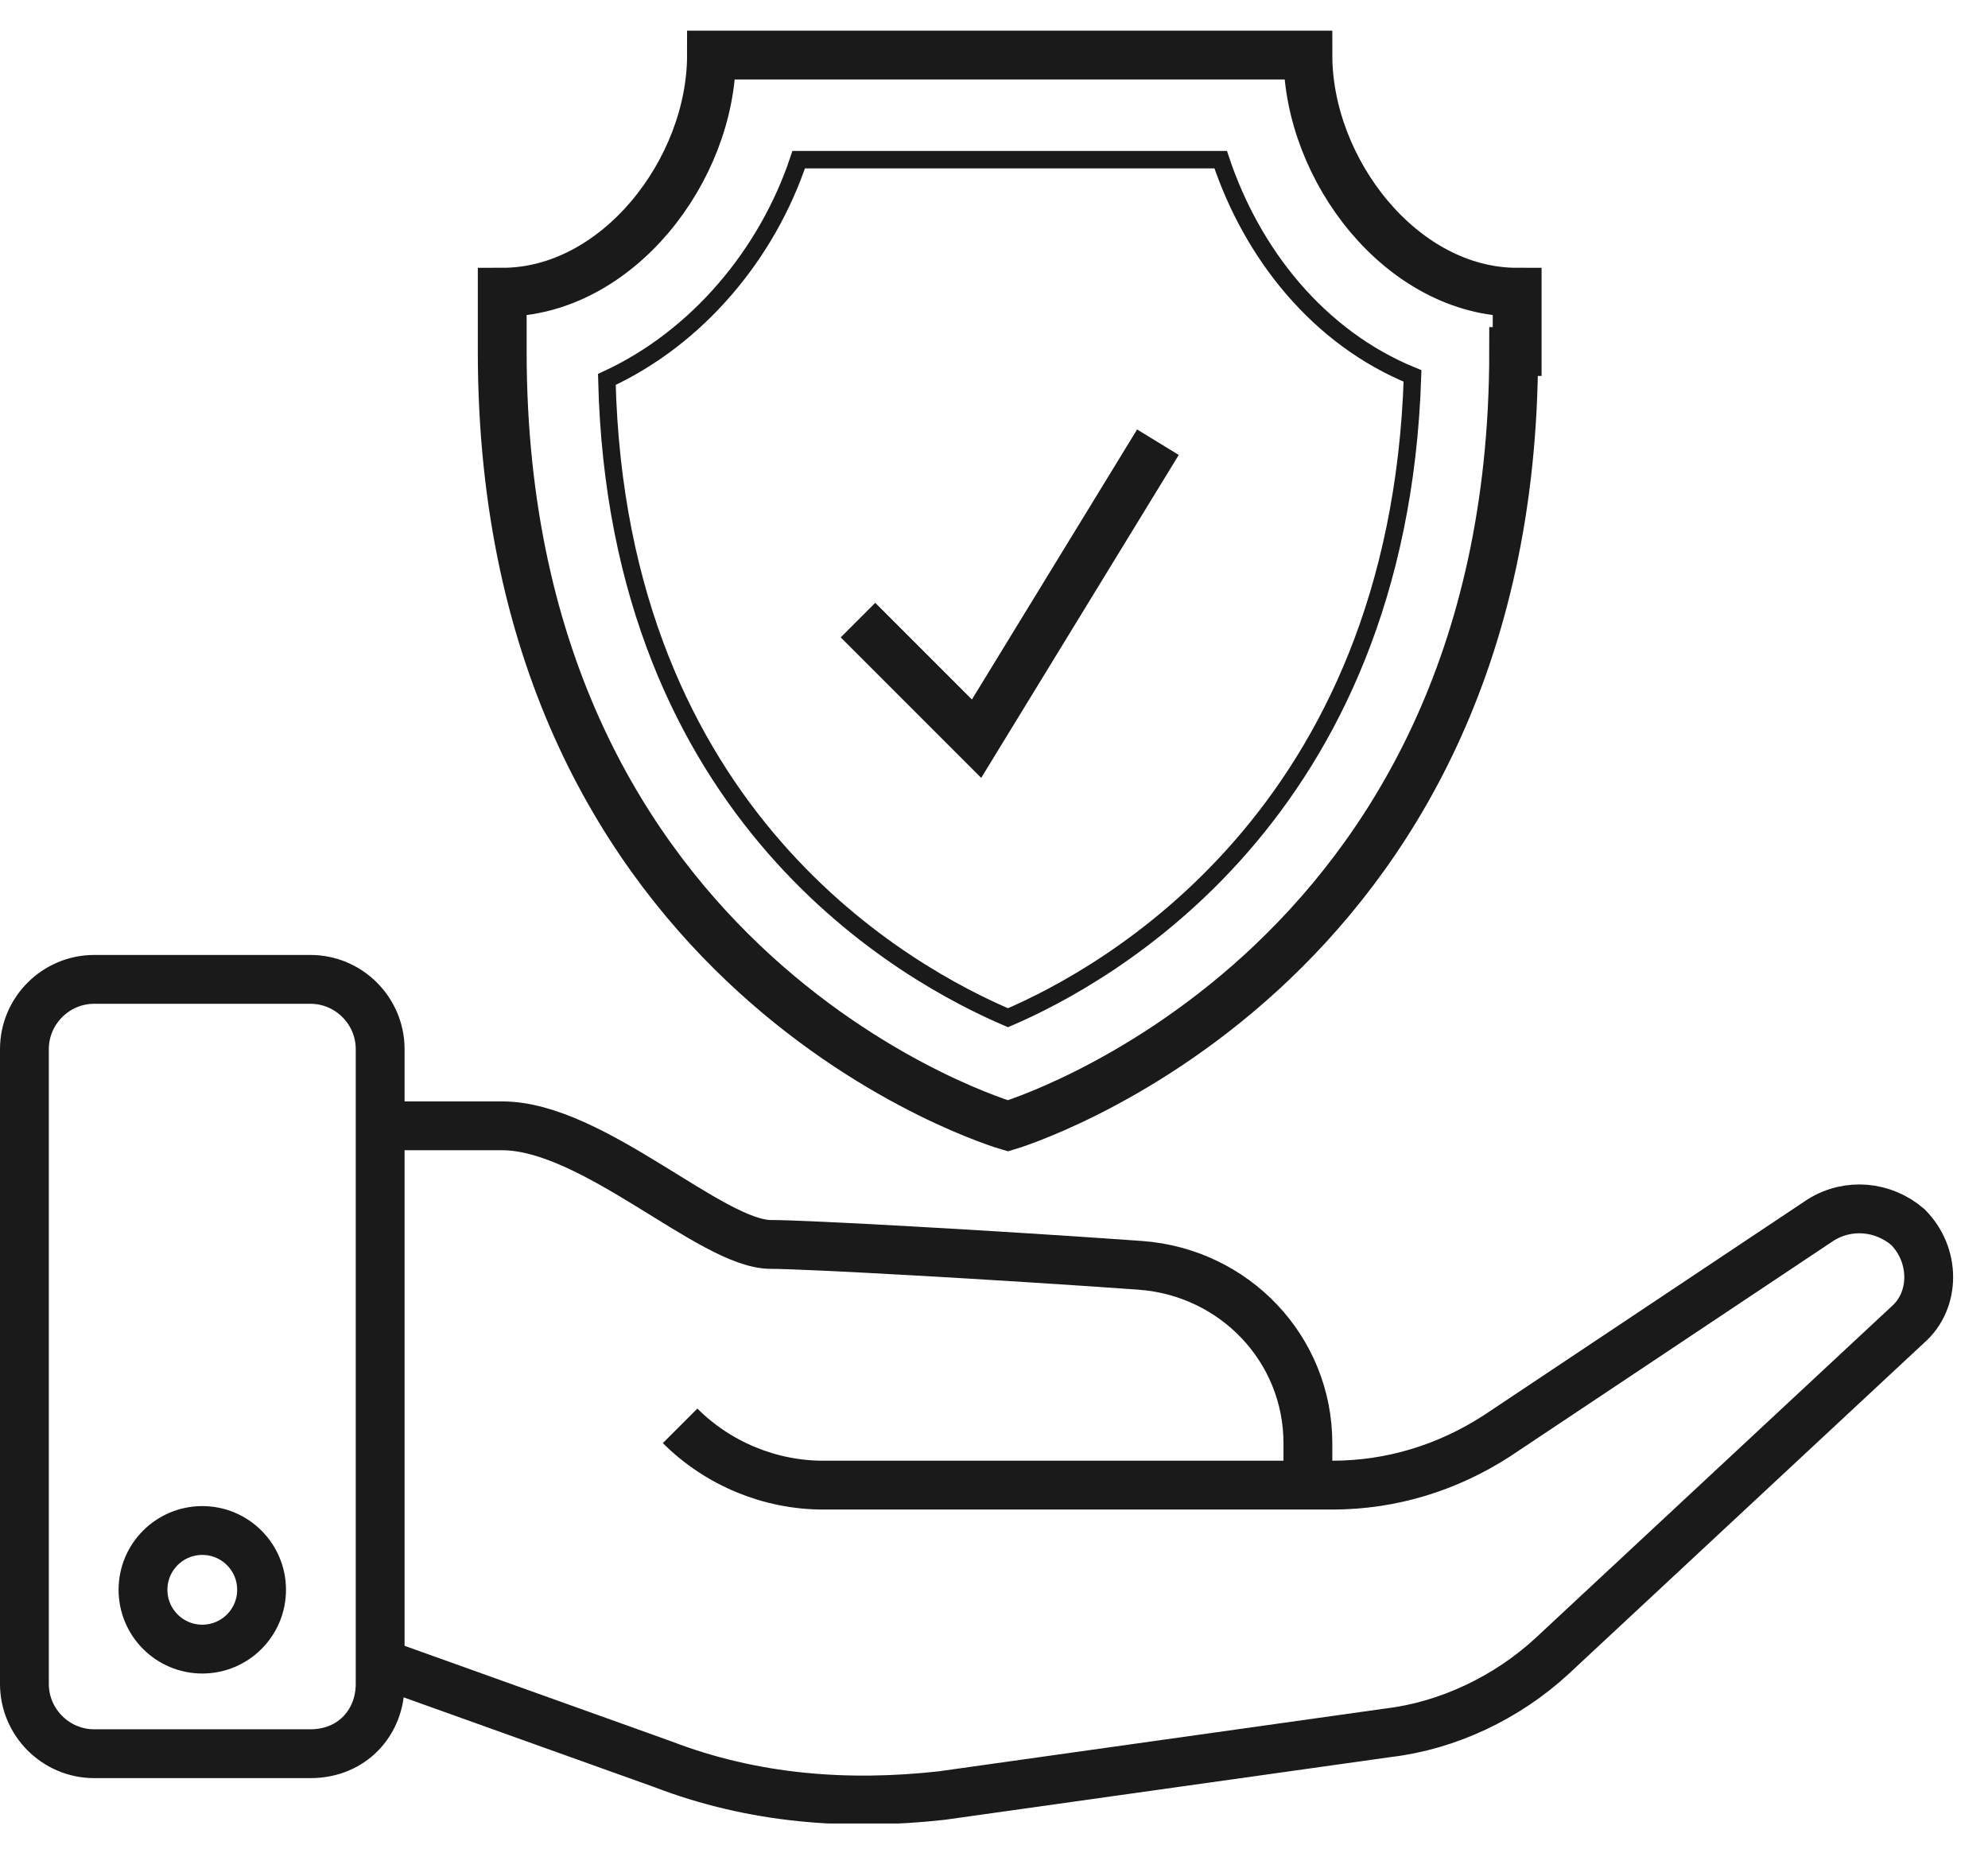
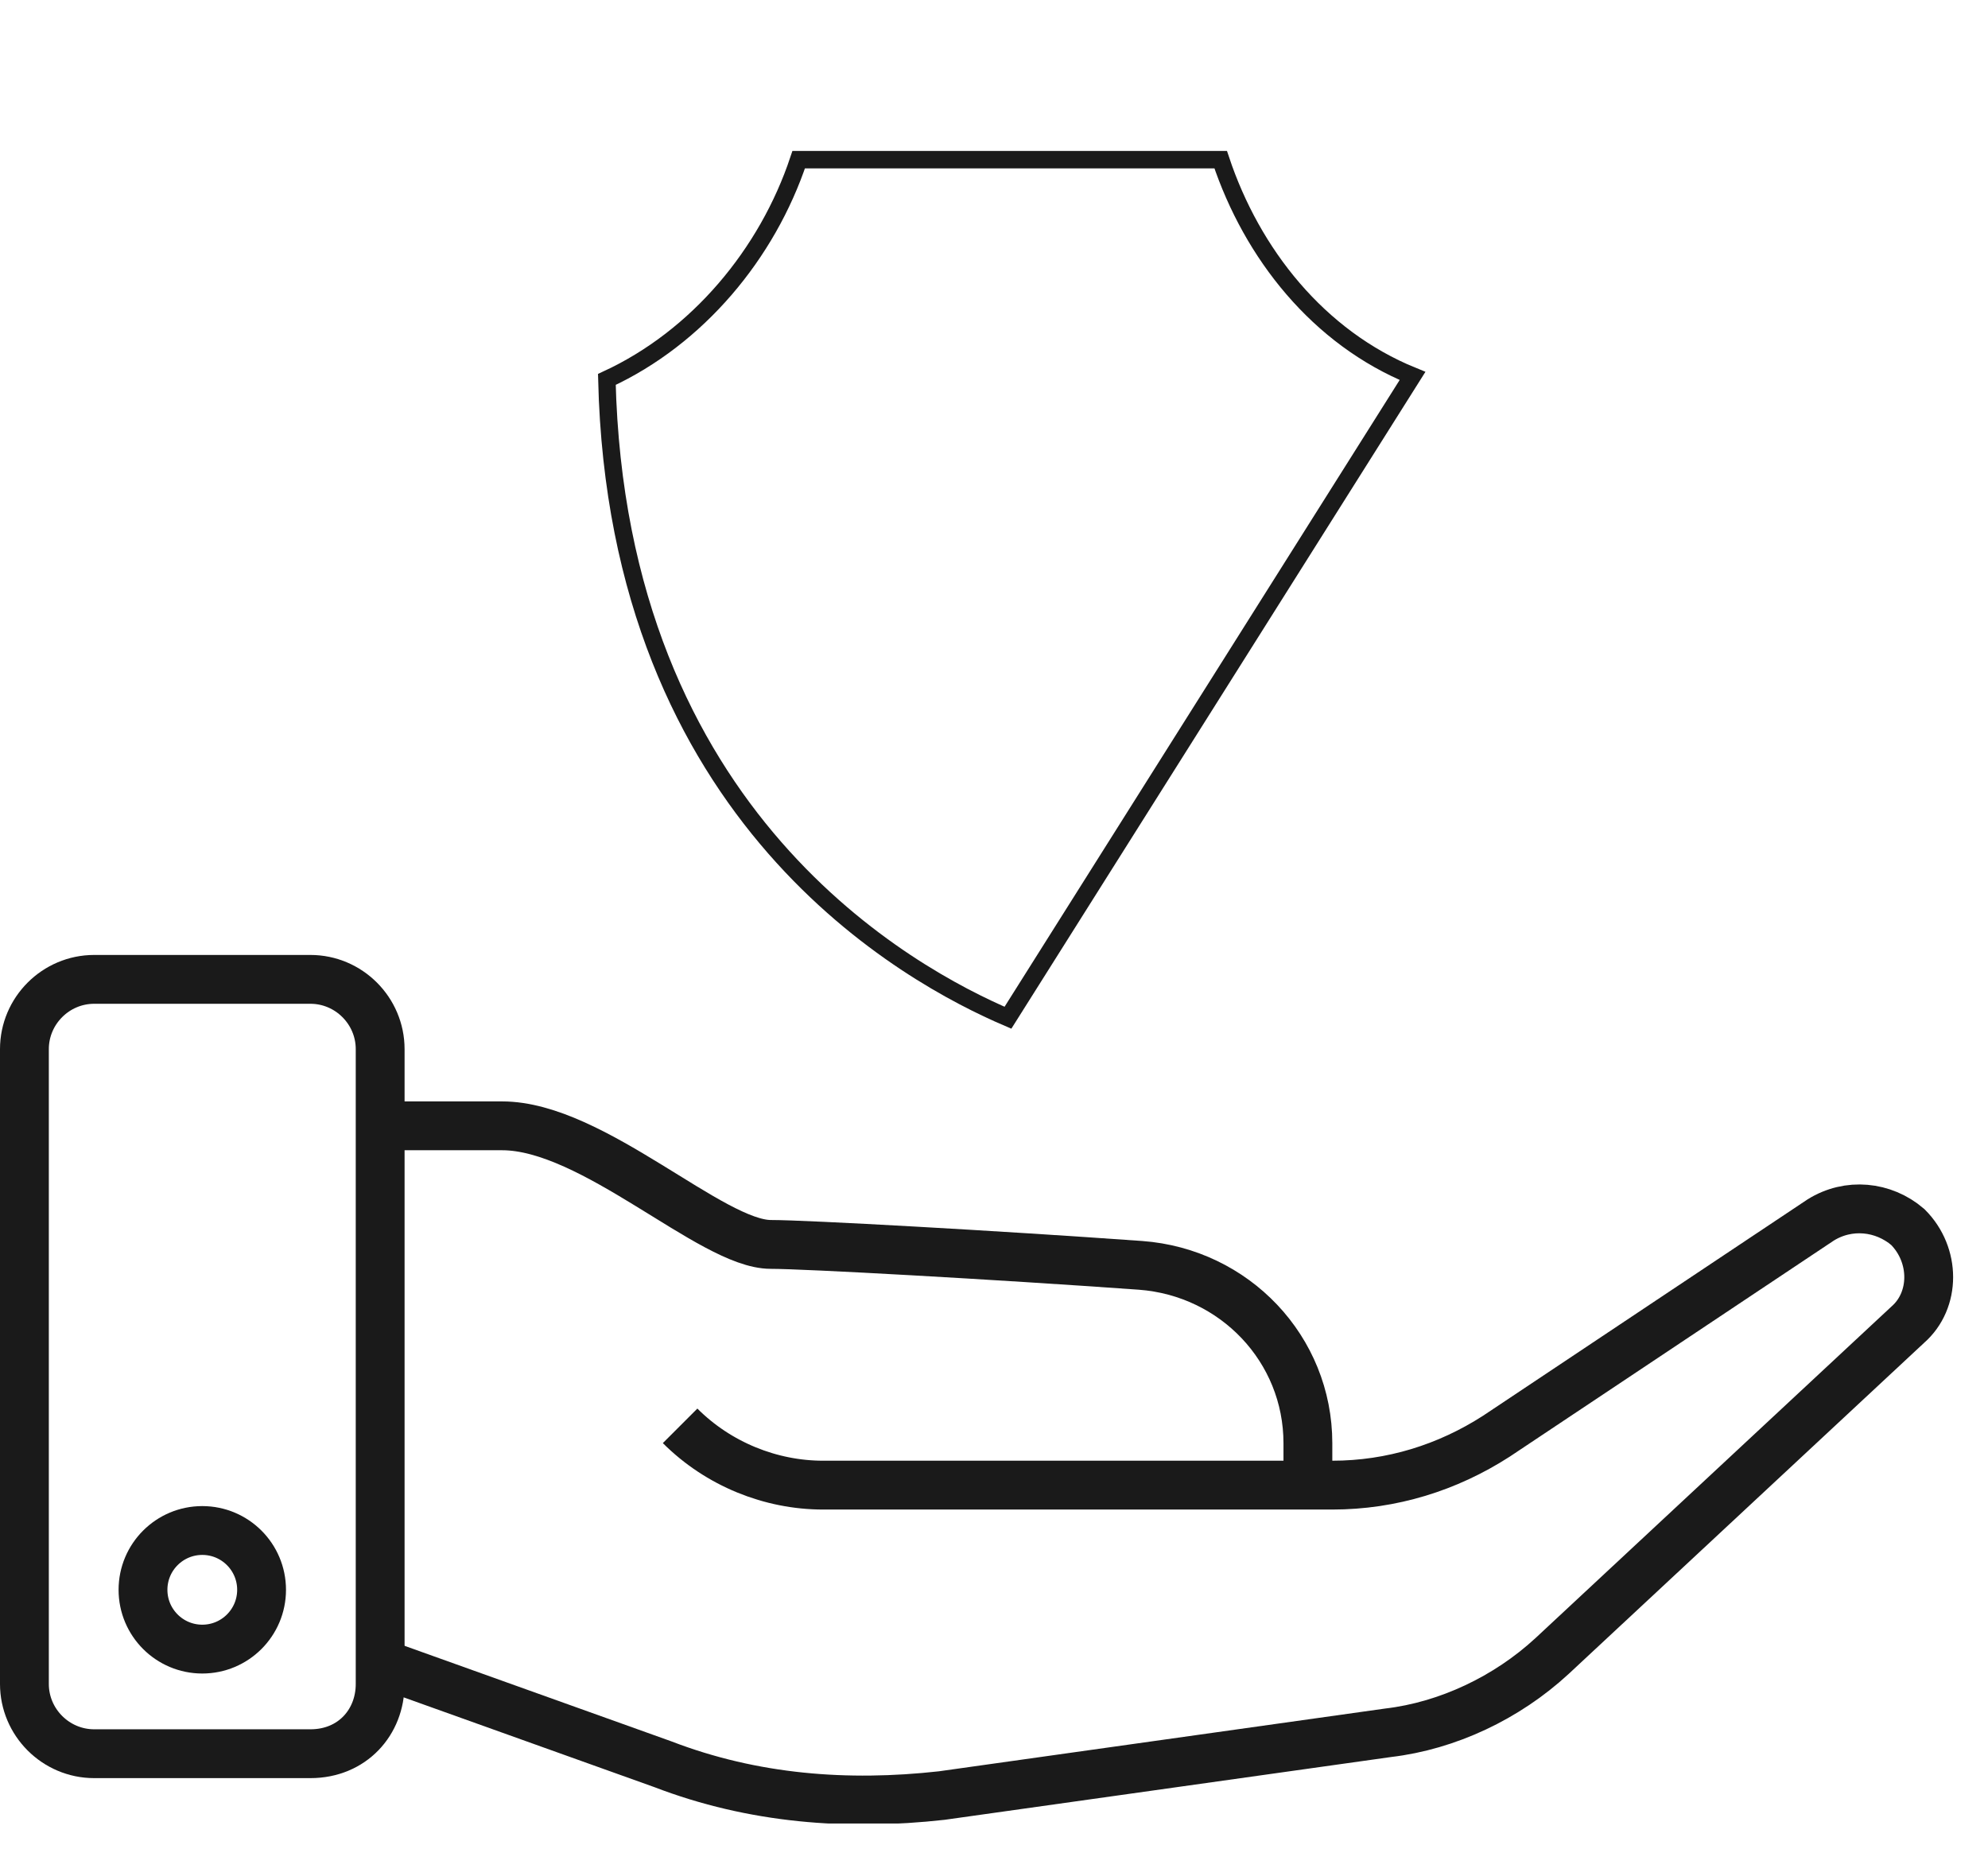
<svg xmlns="http://www.w3.org/2000/svg" width="57" height="53" viewBox="0 0 57 53" fill="none">
  <g clip-path="url(#clip0_755_2862)">
    <path d="M19.5 40.878C20.6 41.978 22.1 42.578 23.6 42.578H38.2C39.9 42.578 41.5 42.078 42.9 41.178L52.2 34.978C53 34.478 54 34.578 54.7 35.178C55.5 35.978 55.5 37.278 54.7 37.978L44.5 47.478C43.2 48.678 41.5 49.478 39.8 49.678L27 51.478C24.3 51.778 21.6 51.578 19 50.578L10.9 47.678" stroke="#1A1A1A" stroke-width="1.4" stroke-miterlimit="10" />
    <path d="M11.4 32.277C11.4 32.277 11.8 32.277 14.4 32.277C17 32.277 20.4 35.677 22.1 35.677C23.1 35.677 28.5 35.977 32.7 36.277C35.4 36.477 37.5 38.677 37.5 41.377V42.577" stroke="#1A1A1A" stroke-width="1.4" stroke-miterlimit="10" />
    <path d="M8.9 50.278H2.7C1.6 50.278 0.7 49.378 0.7 48.278V30.078C0.7 28.978 1.6 28.078 2.7 28.078H8.9C10 28.078 10.9 28.978 10.9 30.078V48.278C10.9 49.378 10.1 50.278 8.9 50.278Z" stroke="#1A1A1A" stroke-width="1.4" stroke-miterlimit="10" />
    <path d="M5.8 47.279C6.739 47.279 7.5 46.518 7.5 45.579C7.5 44.64 6.739 43.879 5.8 43.879C4.861 43.879 4.1 44.64 4.1 45.579C4.1 46.518 4.861 47.279 5.8 47.279Z" stroke="#1A1A1A" stroke-width="1.4" stroke-miterlimit="10" />
-     <path d="M43.4 10.078C43.4 27.978 28.9 32.278 28.9 32.278C28.9 32.278 14.4 28.078 14.4 10.078V8.378C17.7 8.378 20.4 4.878 20.4 1.578H37.5C37.5 4.878 40.2 8.378 43.5 8.378V10.078H43.4Z" stroke="#1A1A1A" stroke-width="1.4" stroke-miterlimit="10" />
-     <path d="M28.9 29.178C26.1 27.978 17.7 23.478 17.4 10.878C20 9.678 22 7.278 22.9 4.578H35C35.9 7.278 37.8 9.678 40.5 10.778C40.1 23.378 31.7 27.978 28.9 29.178Z" stroke="#1A1A1A" stroke-width="0.5" stroke-miterlimit="10" />
-     <path d="M24.6 17.778L28 21.178L33.2 12.678" stroke="#1A1A1A" stroke-width="1.4" stroke-miterlimit="10" />
+     <path d="M28.9 29.178C26.1 27.978 17.7 23.478 17.4 10.878C20 9.678 22 7.278 22.9 4.578H35C35.9 7.278 37.8 9.678 40.5 10.778Z" stroke="#1A1A1A" stroke-width="0.5" stroke-miterlimit="10" />
  </g>
  <defs>
    <clipPath id="clip0_755_2862">
      <rect width="56.1" height="51.4" fill="white" transform="translate(0 0.879)" />
    </clipPath>
  </defs>
</svg>